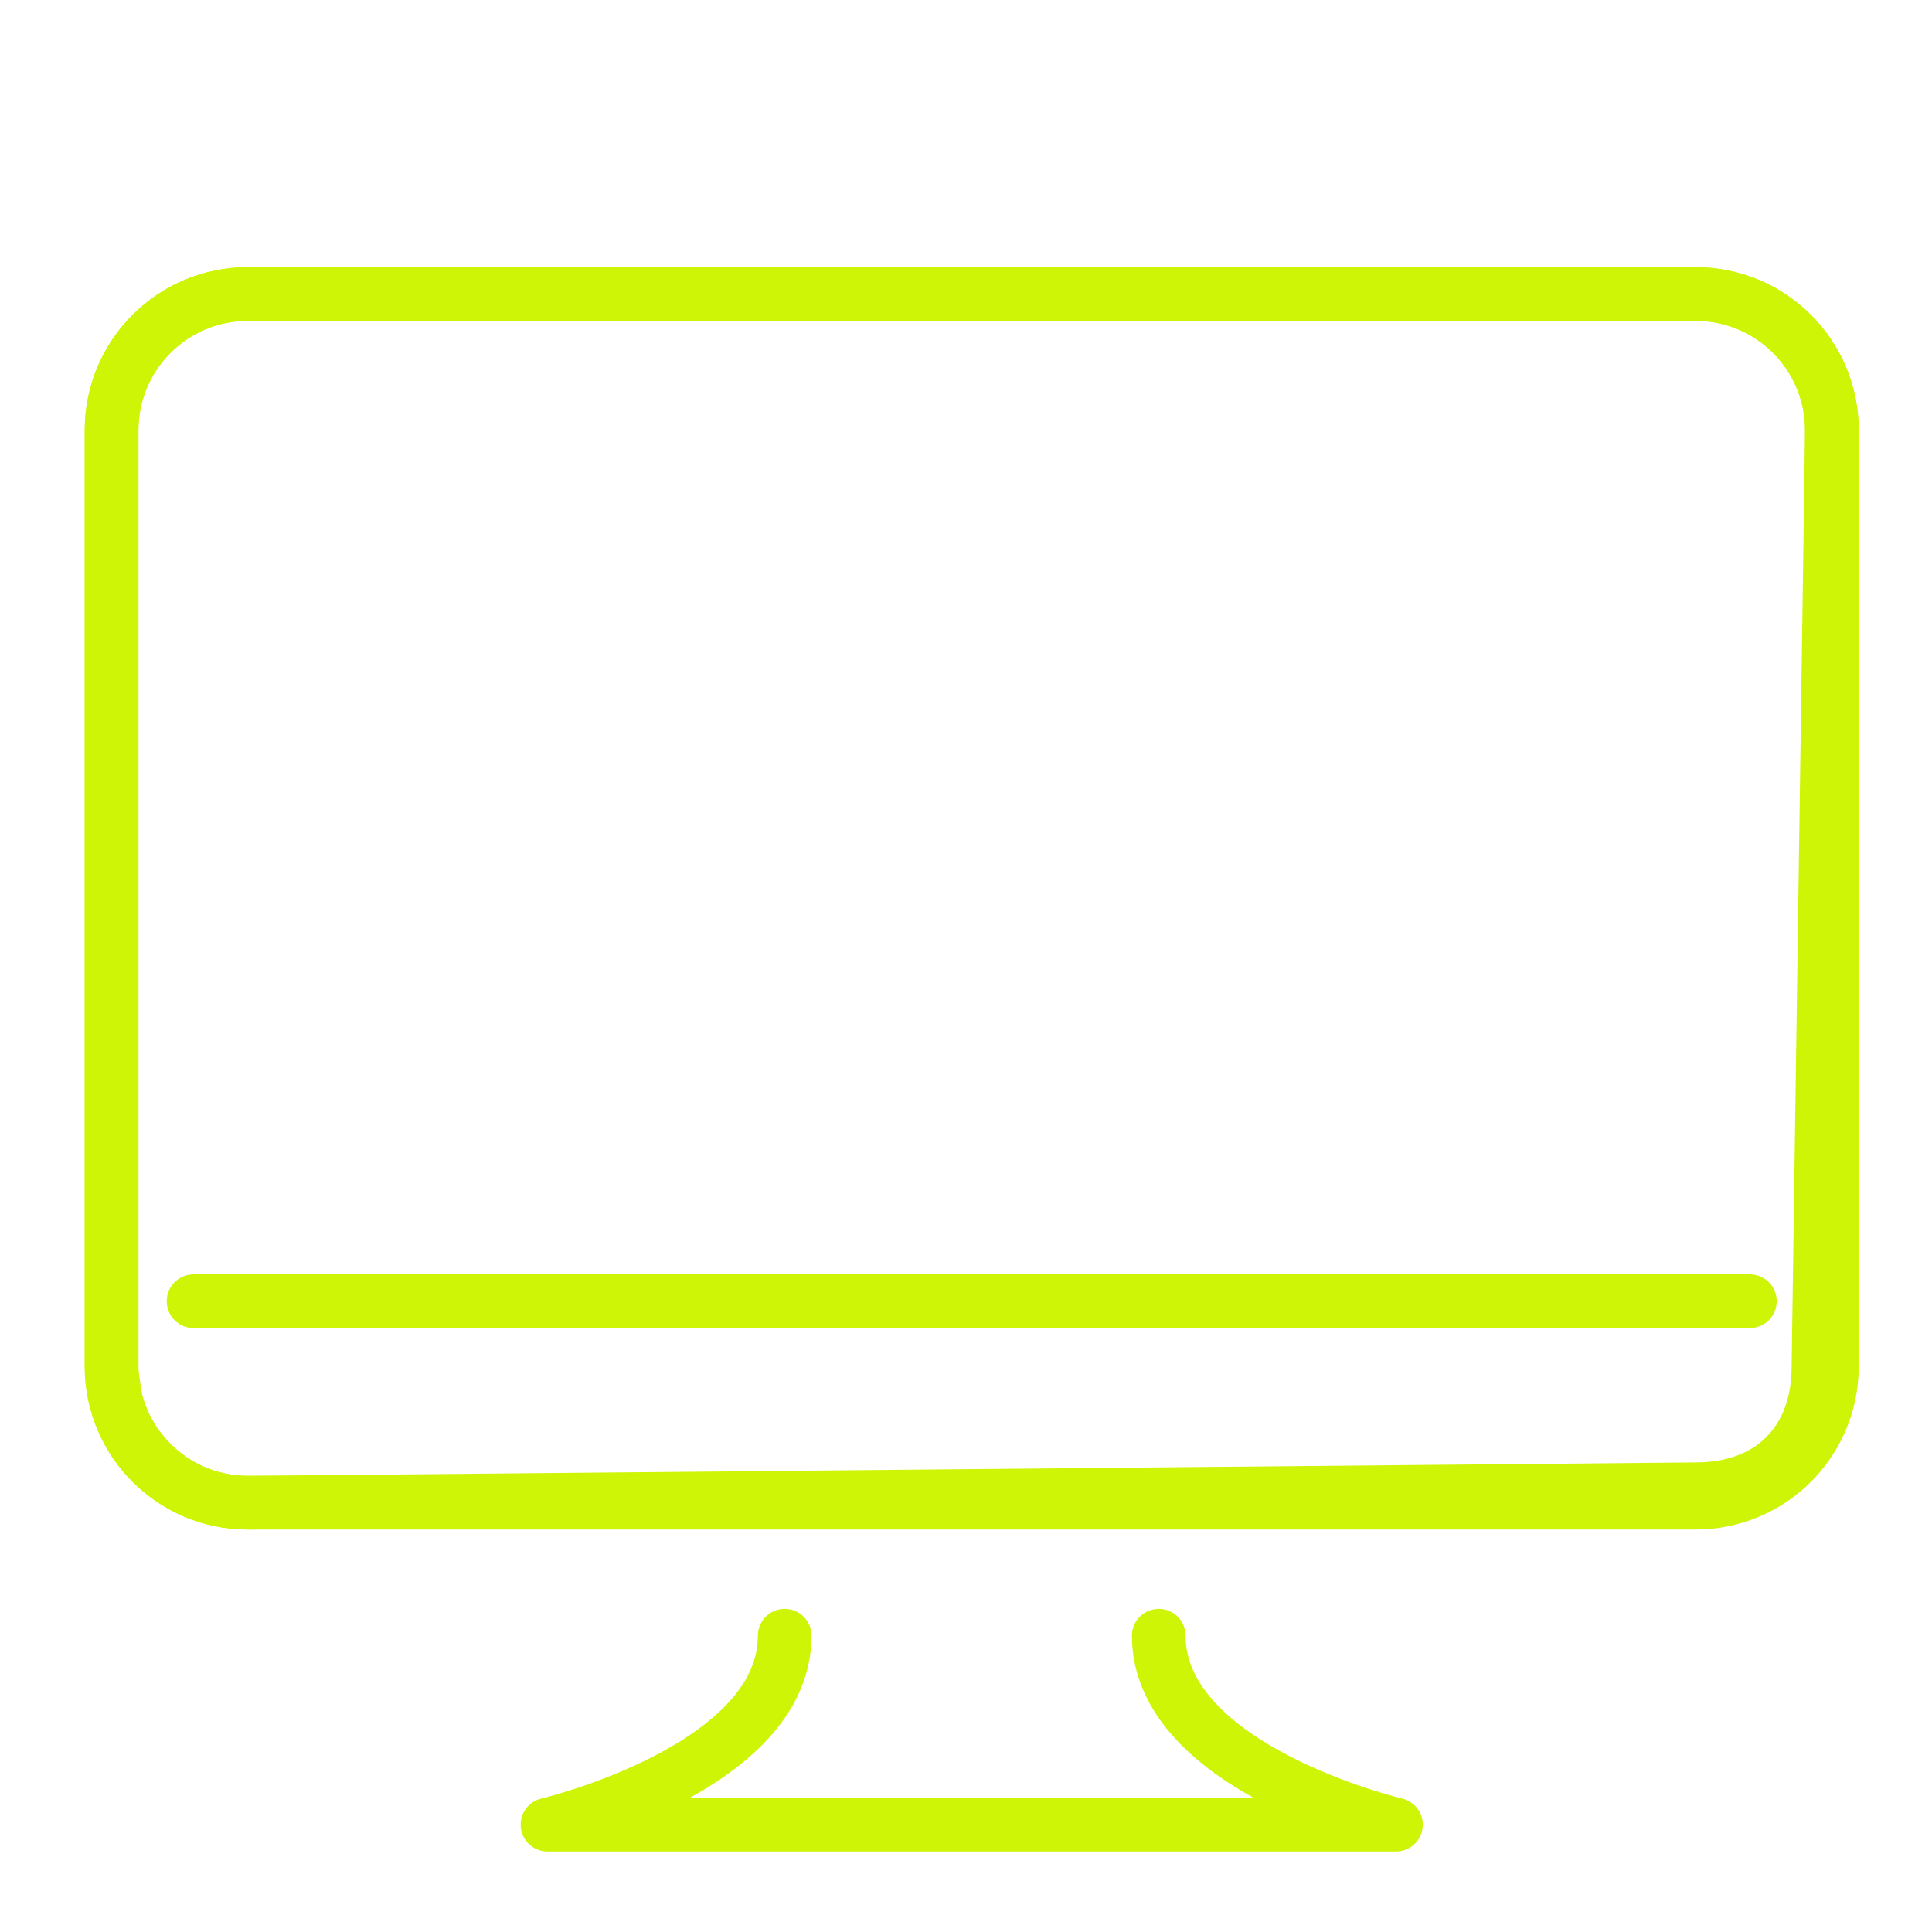
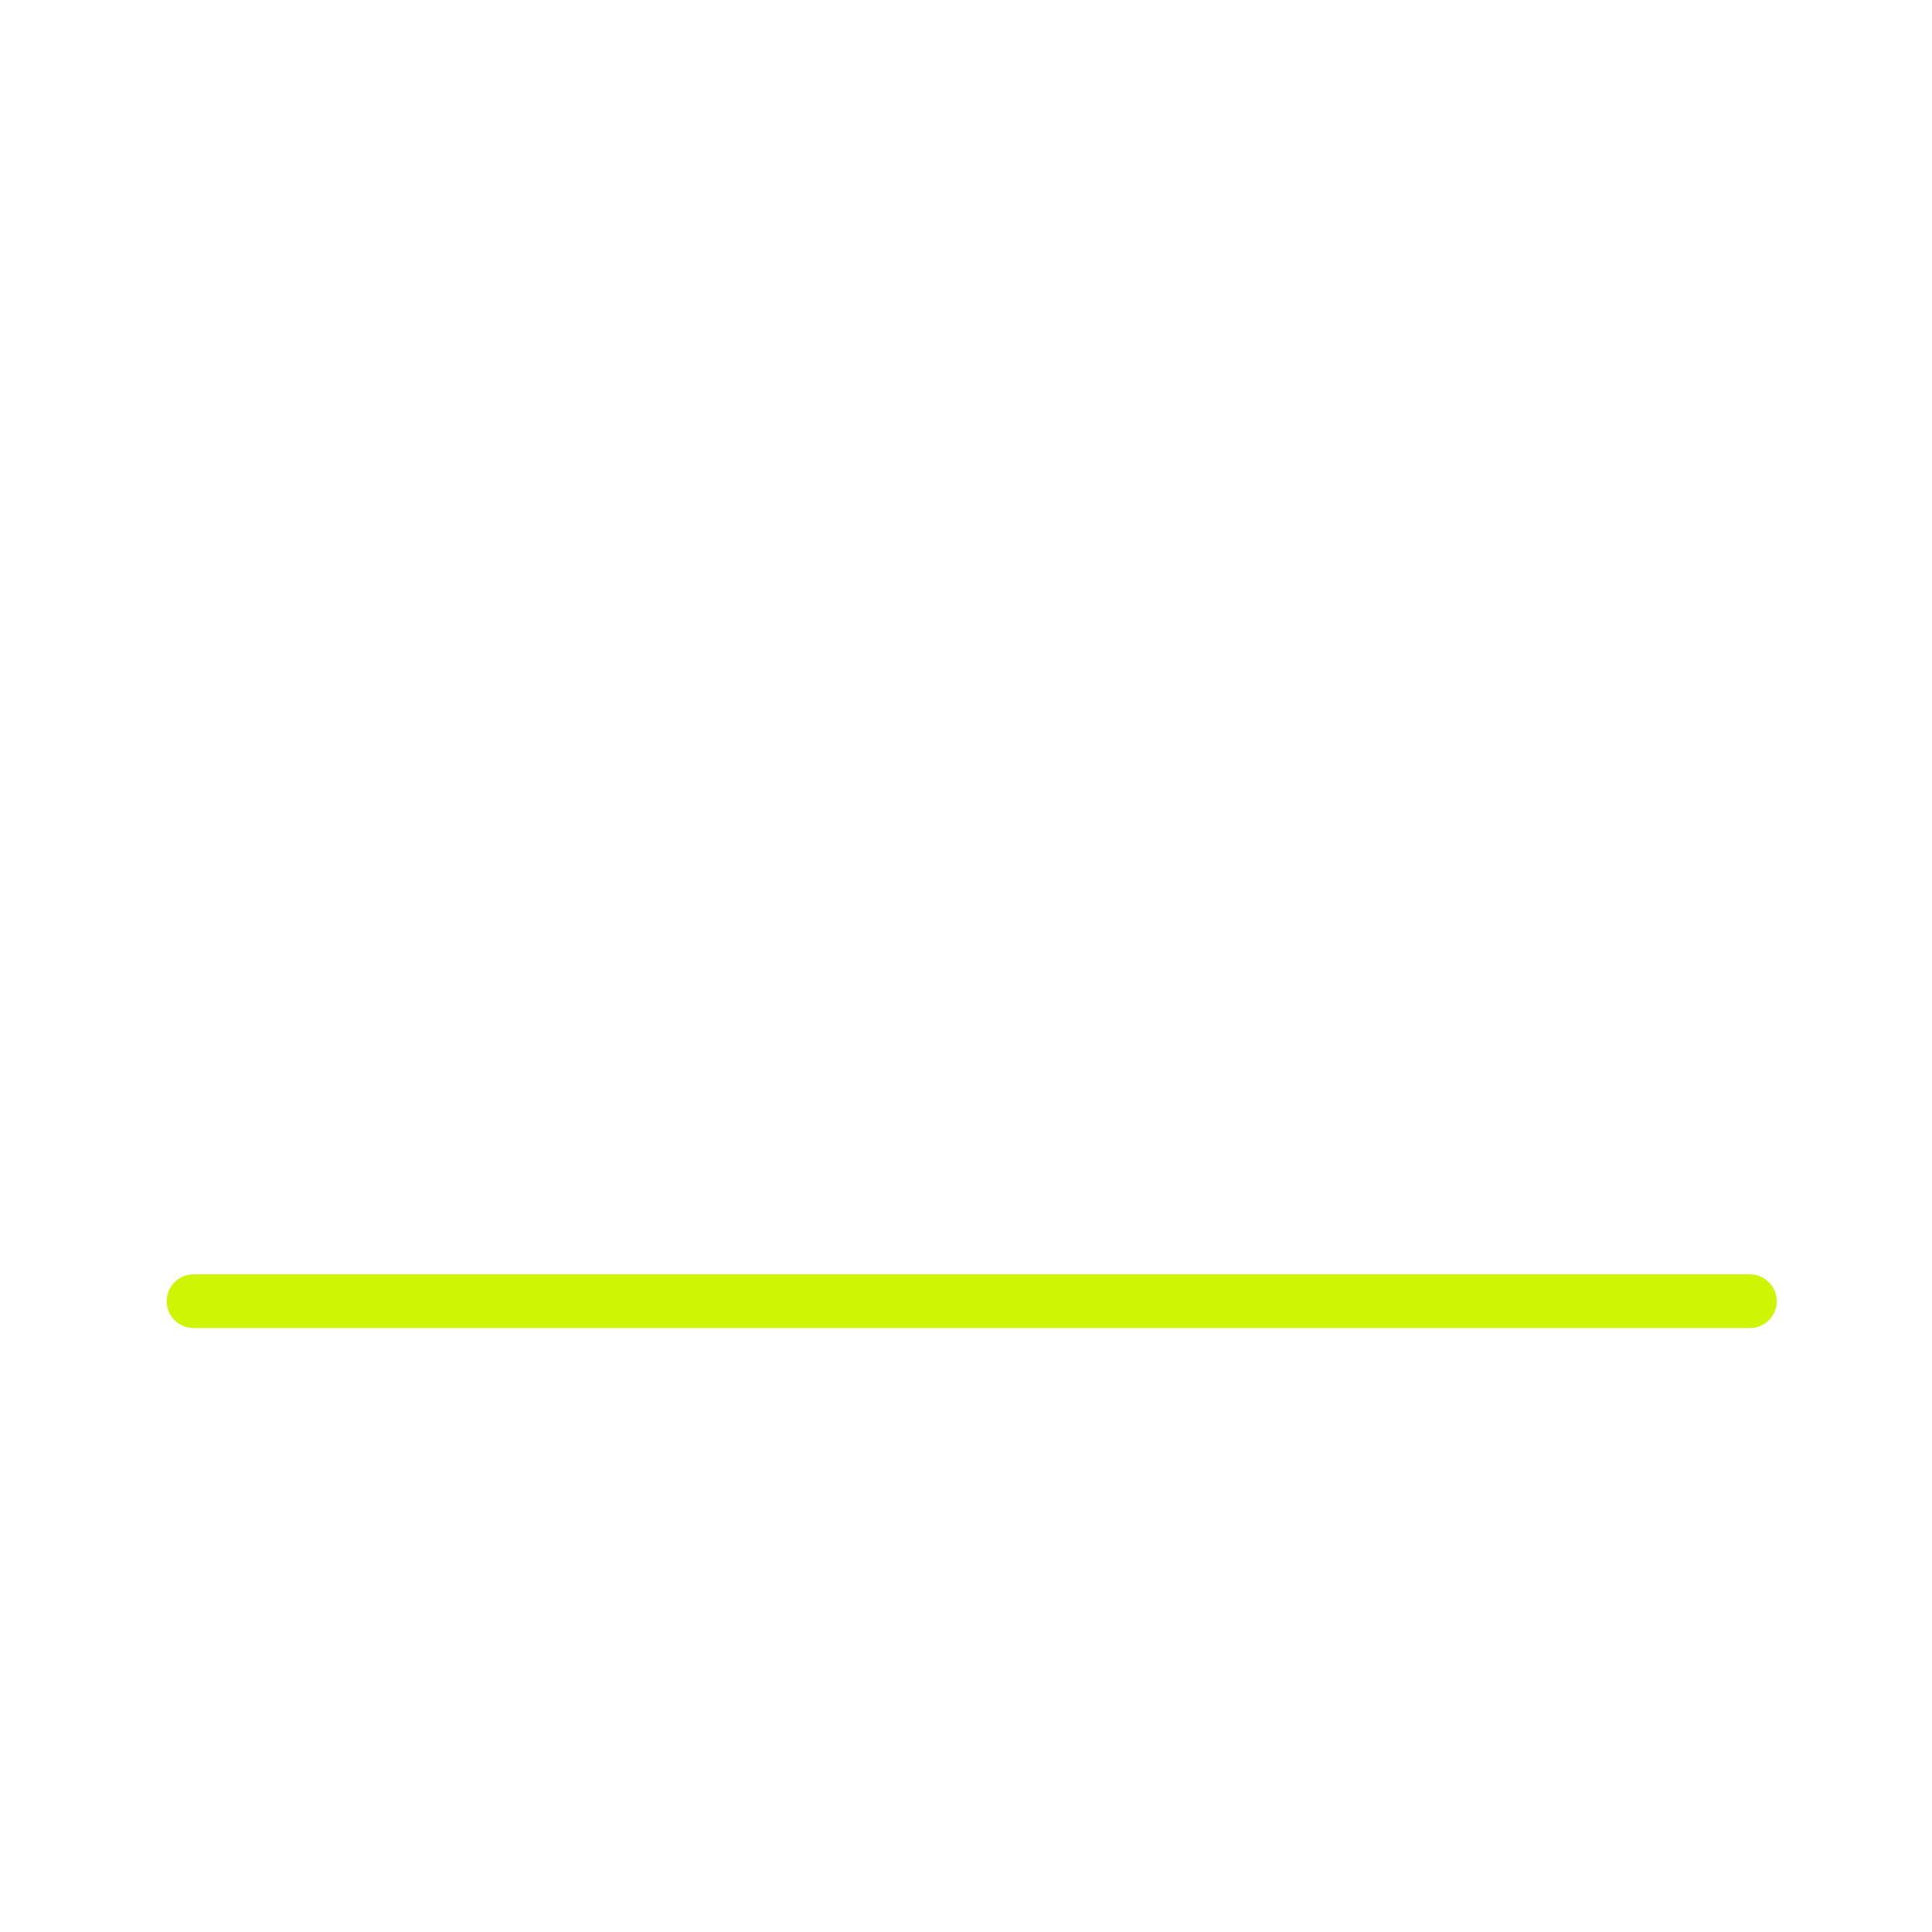
<svg xmlns="http://www.w3.org/2000/svg" viewBox="0 0 72.00 72.00" data-guides="{&quot;vertical&quot;:[],&quot;horizontal&quot;:[]}">
  <defs />
-   <path fill="none" stroke="#cef505" fill-opacity="1" stroke-width="2" stroke-opacity="1" color="rgb(51, 51, 51)" stroke-linecap="round" stroke-linejoin="round" id="tSvg98d508fcfa" title="Path 13" d="M63.194 56C45.207 56 27.22 56 9.232 56C6.43 56 4.158 53.728 4.158 50.925C4.158 39.295 4.158 27.664 4.158 16.033C4.158 13.23 6.43 10.958 9.232 10.958C27.22 10.958 45.207 10.958 63.194 10.958C65.997 10.958 68.269 13.23 68.269 16.033C68.269 27.664 68.269 39.295 68.269 50.925C68.269 53.728 65.997 56 63.194 56Z" />
-   <path fill="none" stroke="#cef505" fill-opacity="1" stroke-width="0.919" stroke-opacity="1" color="rgb(51, 51, 51)" stroke-linecap="round" stroke-linejoin="round" id="tSvg17d199afad" title="Path 14" d="M63.194 55.247C45.207 55.497 27.22 55.747 9.232 55.997C6.43 55.997 5.068 54.145 5.068 53.553C4.765 51.557 4.461 49.56 4.158 47.563" />
-   <path fill="none" stroke="#cef505" fill-opacity="1" stroke-width="2" stroke-opacity="1" color="rgb(51, 51, 51)" stroke-linecap="round" stroke-linejoin="round" id="tSvg567b36f4ee" title="Path 15" d="M63.194 55.5C45.207 55.667 27.22 55.833 9.232 56C6.43 56 4.158 53.728 4.158 50.925C4.158 39.295 4.158 27.664 4.158 16.033C4.158 13.23 6.43 10.958 9.232 10.958C27.22 10.958 45.207 10.958 63.194 10.958C65.997 10.958 68.269 13.23 68.269 16.033C68.102 27.664 67.935 39.295 67.769 50.925C67.769 53.728 65.997 55.5 63.194 55.5Z" />
  <line color="rgb(51, 51, 51)" stroke-linecap="round" stroke-linejoin="round" stroke-width="2" stroke="#cef505" x1="7.213" x2="65.213" y1="48.492" y2="48.492" fill="none" id="tSvg11b4415c86b" title="Line 2" fill-opacity="1" stroke-opacity="1" style="transform-origin: 36.213px 48.492px;" />
-   <path fill="none" stroke="#cef505" fill-opacity="1" stroke-width="2" stroke-opacity="1" color="rgb(51, 51, 51)" stroke-linecap="round" stroke-linejoin="round" id="tSvg191ac907b88" title="Path 16" d="M43.183 60.958C43.183 65.917 52.023 68 52.023 68C41.483 68 30.943 68 20.403 68C20.403 68 29.243 65.917 29.243 60.958" />
</svg>